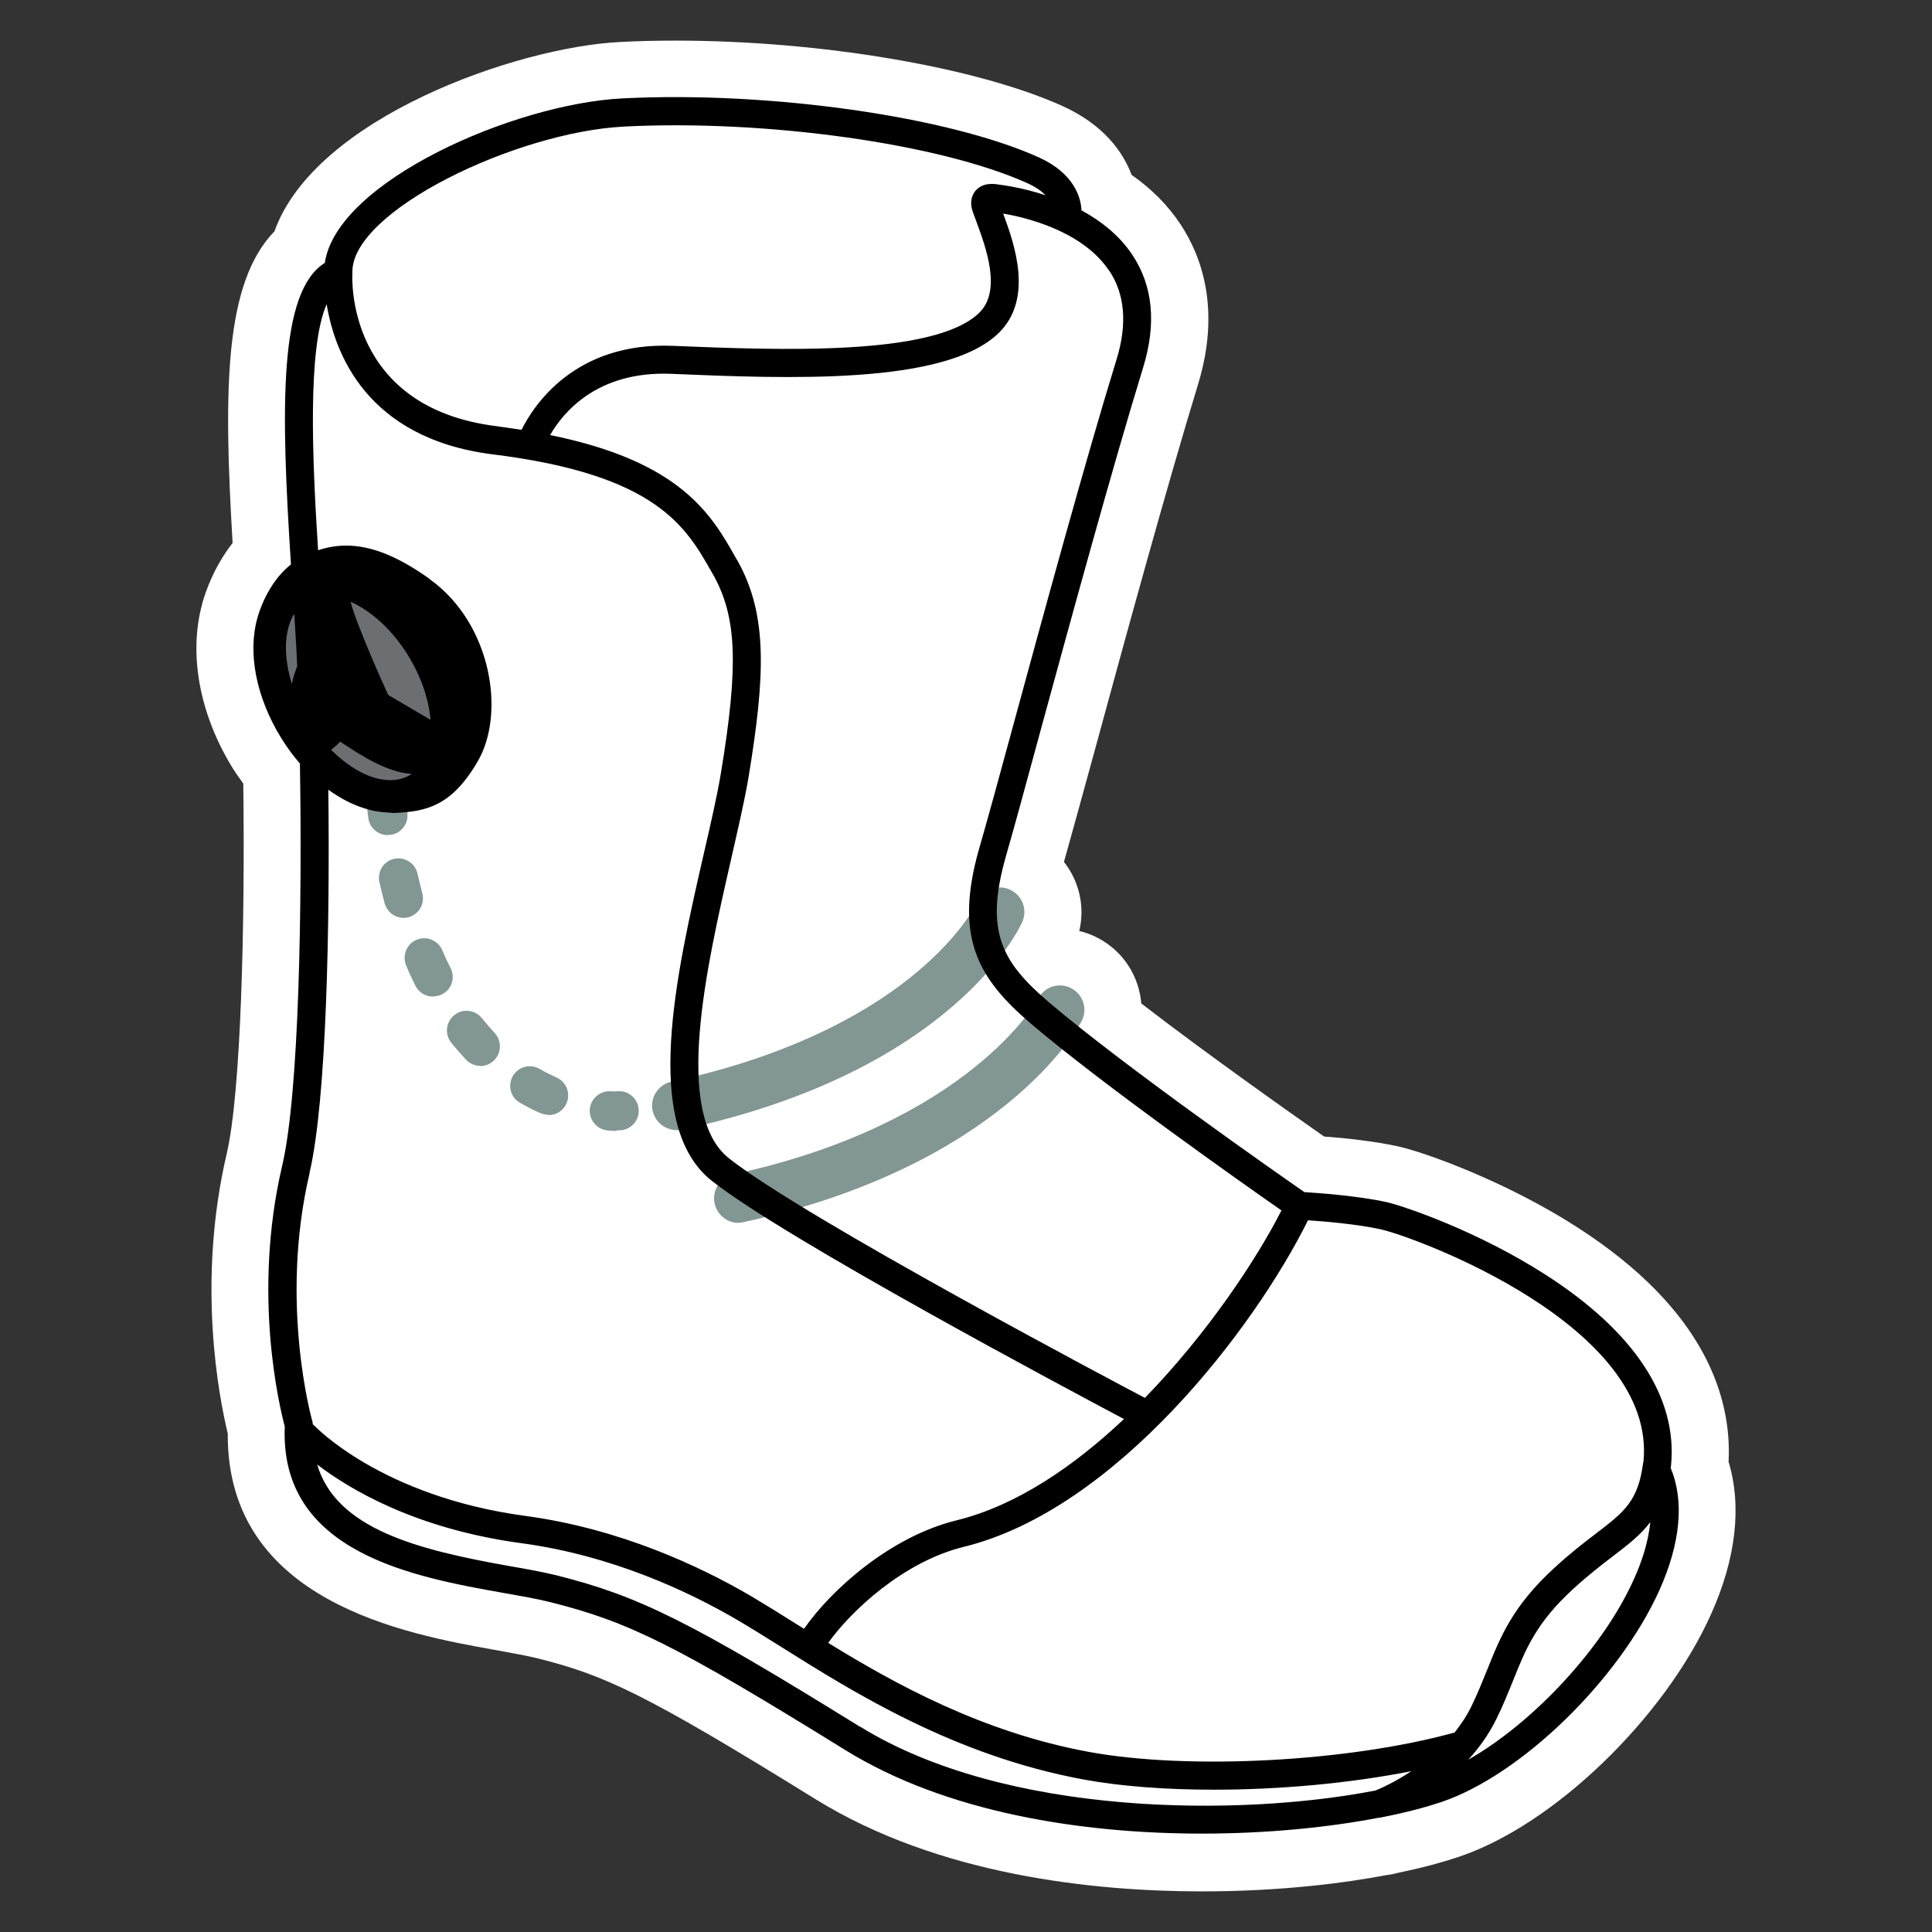
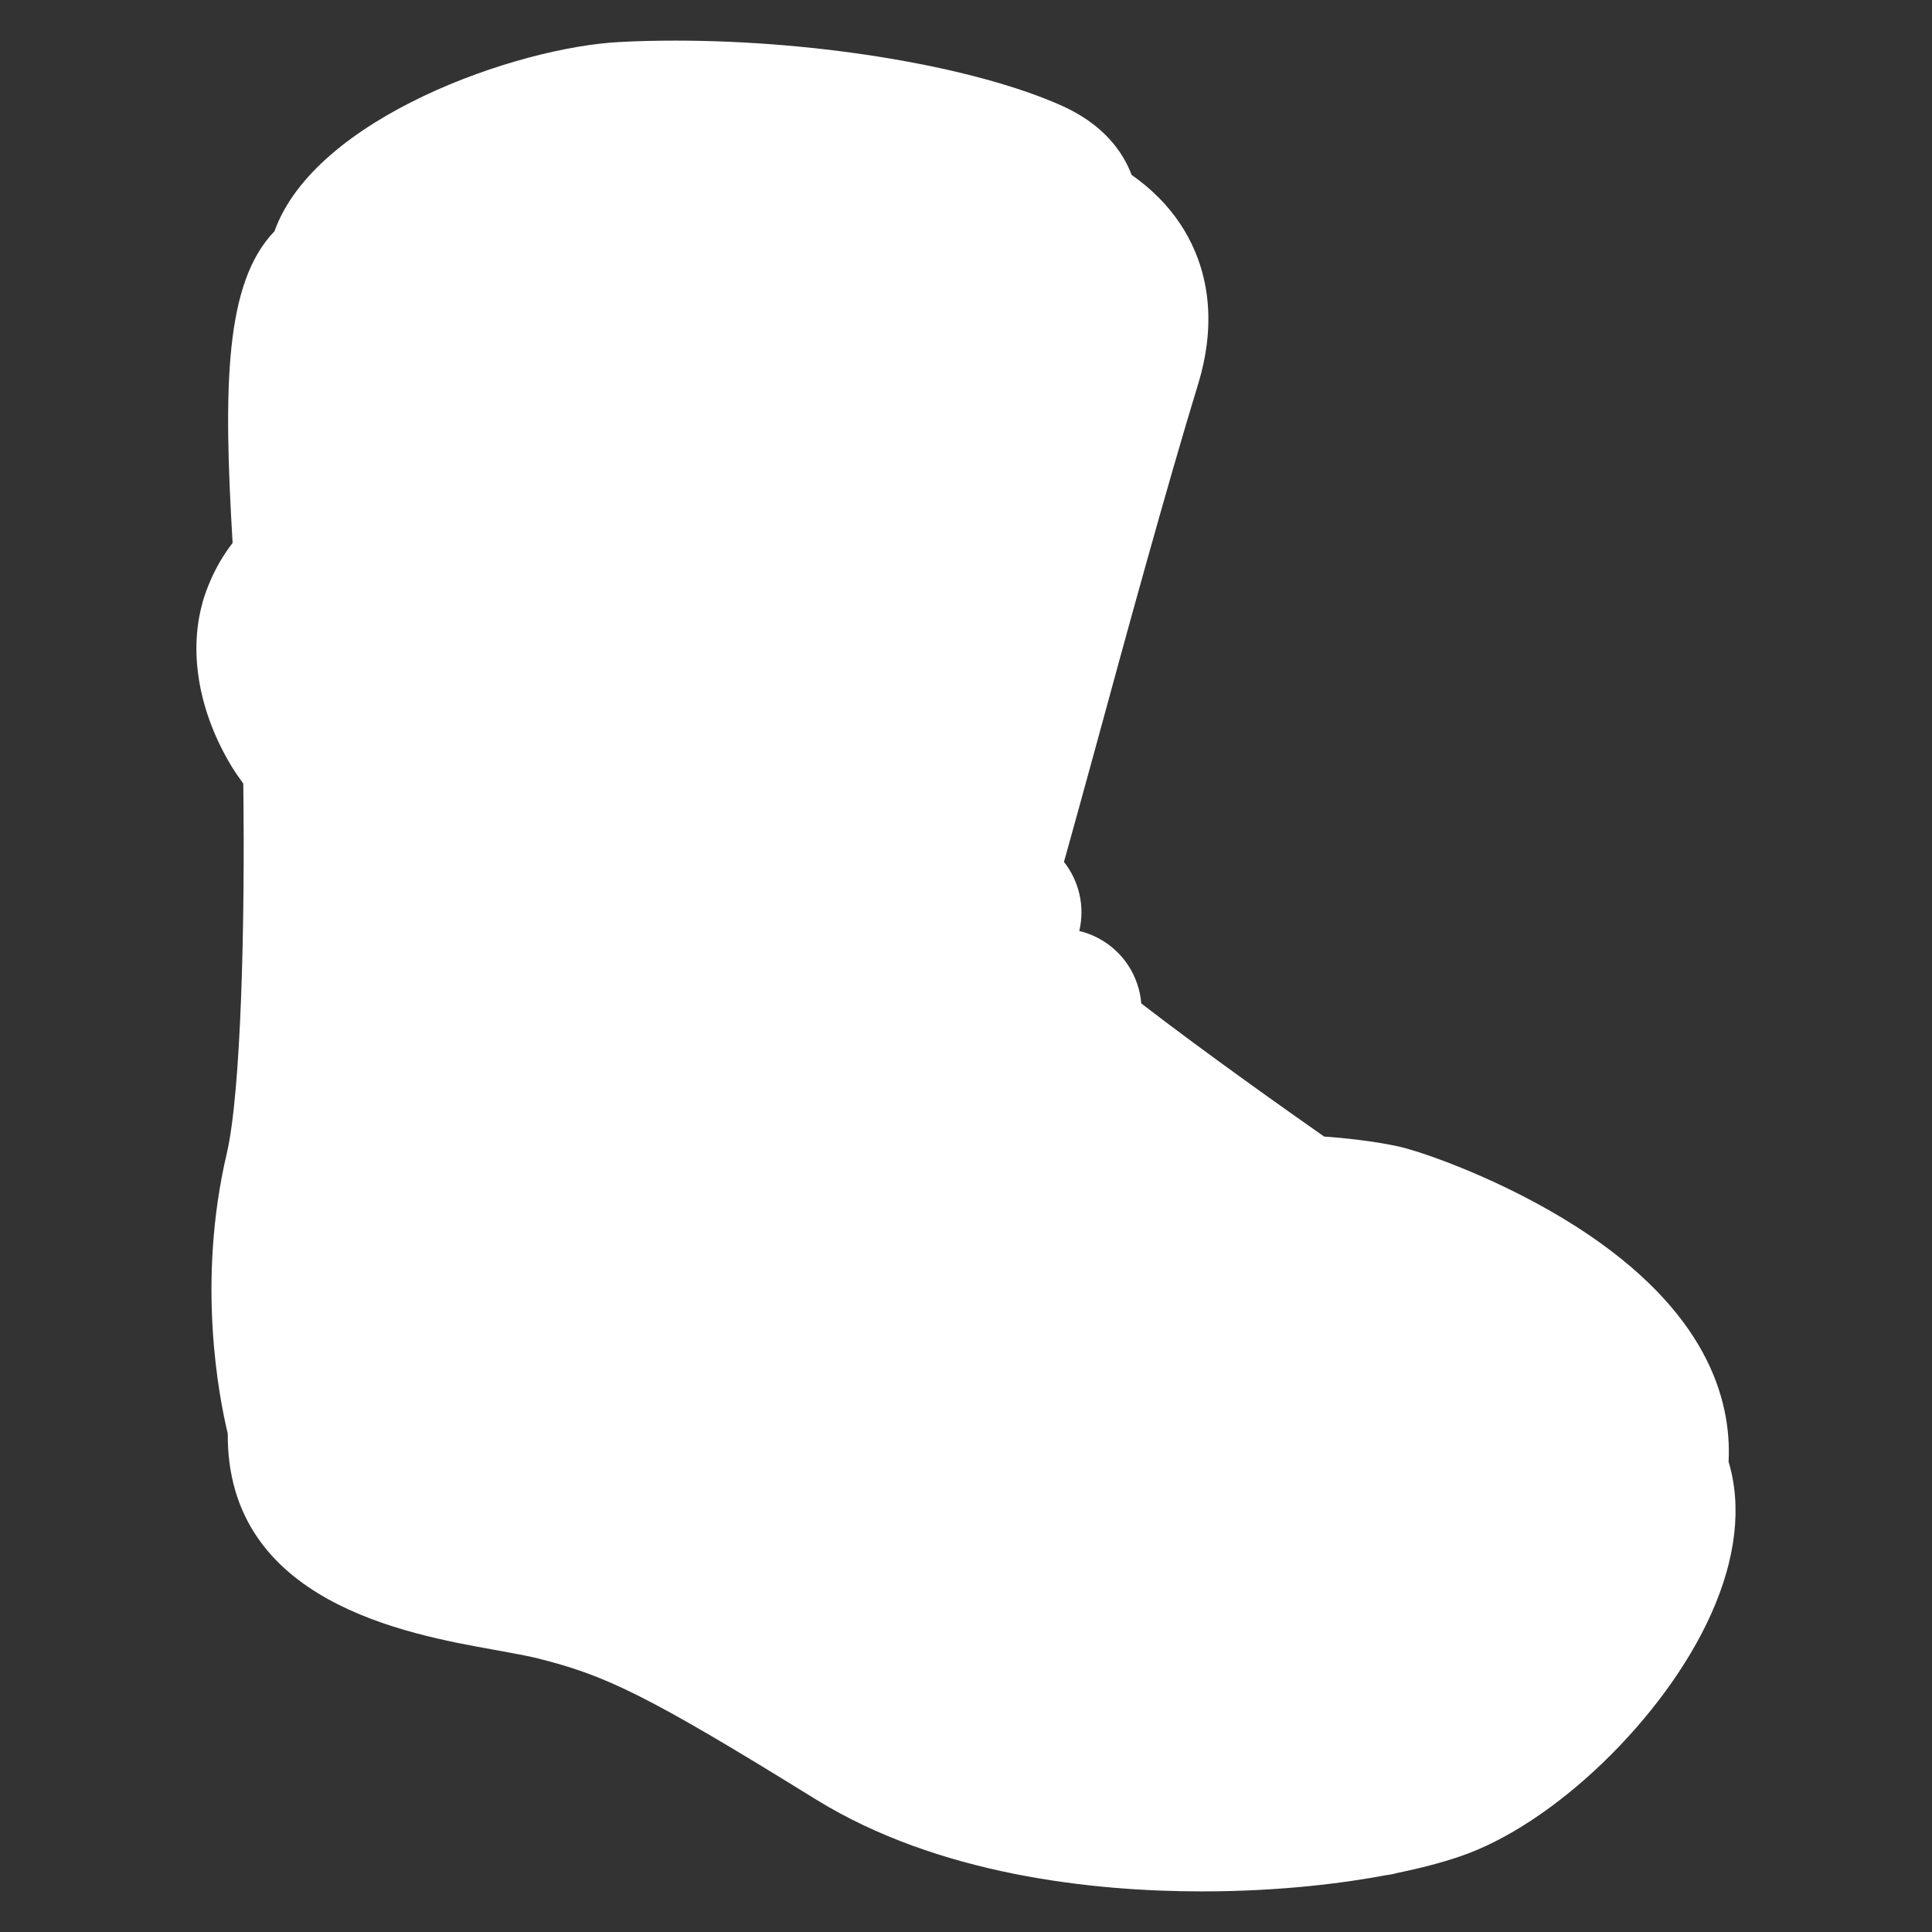
<svg xmlns="http://www.w3.org/2000/svg" width="100%" height="100%" viewBox="0 0 55 55" version="1.1" xml:space="preserve" style="fill-rule:evenodd;clip-rule:evenodd;stroke-linejoin:round;stroke-miterlimit:2;">
  <rect x="0" y="0" width="55" height="55" fill="#333333" stroke="none" />
  <g>
    <path d="M49.21,41.6c0.086,-1.782 -0.636,-4.298 -4.305,-6.66c-2.069,-1.33 -4.35,-2.132 -5.072,-2.298c-0.7,-0.155 -1.559,-0.247 -2.138,-0.287c-0.94,-0.659 -3.308,-2.327 -5.205,-3.789c-0.063,-0.762 -0.499,-1.473 -1.221,-1.857c-0.172,-0.092 -0.355,-0.161 -0.544,-0.206c0.166,-0.7 -0.006,-1.422 -0.436,-1.966c0.206,-0.734 0.499,-1.8 0.831,-3.01l0.052,-0.189c0.865,-3.181 2.058,-7.532 2.929,-10.38c0.665,-2.161 0.097,-3.68 -0.499,-4.58c-0.355,-0.533 -0.82,-1.003 -1.387,-1.399c-0.246,-0.653 -0.791,-1.427 -1.966,-1.96c-2.465,-1.112 -6.896,-1.863 -11.023,-1.863c-0.544,0 -1.077,0.012 -1.581,0.04c-2.924,0.144 -8.679,2.155 -9.831,5.388c-1.421,1.468 -1.456,4.442 -1.192,8.873c-0.533,0.682 -0.774,1.405 -0.854,1.685l-0.012,0.052c-0.389,1.427 -0.08,3.118 0.849,4.643c0.103,0.166 0.212,0.321 0.321,0.47c0.051,4.006 -0.063,8.781 -0.47,10.529c-0.86,3.669 -0.224,6.925 0.028,7.974c-0.034,4.797 5.096,5.709 7.584,6.156c0.435,0.08 0.888,0.16 1.203,0.235c1.949,0.487 3.084,1.008 7.945,4.018c3.502,2.166 7.916,2.625 10.999,2.625c2.293,-0 4.11,-0.247 5.257,-0.464c0.109,-0.012 0.217,-0.035 0.321,-0.063c0.665,-0.138 1.255,-0.293 1.759,-0.465c2.683,-0.905 5.83,-3.938 7.159,-6.901c0.711,-1.582 0.883,-3.078 0.493,-4.356l0.006,0.005Z" style="fill:#fff;fill-rule:nonzero;" />
-     <path d="M19.261,32.171c-0.321,0 -0.608,-0.223 -0.682,-0.55c-0.08,-0.378 0.16,-0.745 0.533,-0.826c3.657,-0.785 5.835,-2.143 7.016,-3.141c1.272,-1.072 1.696,-1.971 1.702,-1.983c0.161,-0.349 0.573,-0.504 0.923,-0.344c0.35,0.161 0.504,0.568 0.35,0.917c-0.075,0.172 -1.966,4.253 -9.693,5.916c-0.052,0.011 -0.097,0.017 -0.149,0.017l-0,-0.006Zm1.765,2.643c-0.321,-0 -0.607,-0.224 -0.682,-0.551c-0.08,-0.378 0.155,-0.745 0.533,-0.831c6.735,-1.467 8.667,-4.975 8.684,-5.01c0.178,-0.338 0.602,-0.47 0.94,-0.286c0.338,0.178 0.47,0.602 0.287,0.94c-0.086,0.166 -2.259,4.115 -9.618,5.715c-0.052,0.011 -0.098,0.017 -0.149,0.017l0.005,0.006Zm-3.468,-2.62c-0.057,0 -0.143,0 -0.246,-0.011c-0.31,-0.023 -0.539,-0.287 -0.522,-0.597c0.023,-0.309 0.287,-0.538 0.597,-0.521c0.131,0.011 0.212,-0 0.212,-0c0.309,-0.017 0.567,0.223 0.584,0.527c0.017,0.304 -0.218,0.568 -0.521,0.585l-0.104,-0l0,0.017Zm-6.075,-6.064c-0.244,-0.003 -0.465,-0.168 -0.533,-0.413c-0.052,-0.195 -0.104,-0.401 -0.149,-0.602c-0.069,-0.298 0.12,-0.602 0.418,-0.665c0.298,-0.068 0.602,0.121 0.665,0.419c0.046,0.189 0.092,0.378 0.138,0.562c0.08,0.298 -0.098,0.601 -0.396,0.682c-0.044,0.011 -0.093,0.016 -0.138,0.017l-0.005,-0Zm4.132,5.606c-0.074,-0 -0.154,-0.018 -0.229,-0.046c-0.2,-0.086 -0.395,-0.189 -0.585,-0.298c-0.269,-0.155 -0.355,-0.493 -0.2,-0.763c0.155,-0.263 0.493,-0.355 0.762,-0.2c0.155,0.092 0.321,0.172 0.482,0.246c0.281,0.126 0.407,0.453 0.281,0.74c-0.092,0.206 -0.298,0.332 -0.511,0.332l0,-0.011Zm-1.937,-1.393c-0.149,-0 -0.298,-0.058 -0.407,-0.172c-0.143,-0.155 -0.287,-0.315 -0.424,-0.487c-0.195,-0.241 -0.155,-0.591 0.086,-0.786c0.241,-0.194 0.59,-0.154 0.785,0.086c0.115,0.144 0.241,0.287 0.361,0.419c0.212,0.223 0.201,0.579 -0.023,0.791c-0.109,0.103 -0.246,0.155 -0.384,0.155l0.006,-0.006Zm-1.353,-1.972c-0.206,0 -0.401,-0.115 -0.498,-0.309c-0.092,-0.184 -0.184,-0.379 -0.264,-0.574c-0.12,-0.281 0.011,-0.613 0.292,-0.733c0.281,-0.121 0.614,0.011 0.734,0.292c0.074,0.178 0.155,0.35 0.241,0.516c0.137,0.275 0.028,0.607 -0.252,0.745c-0.081,0.04 -0.167,0.057 -0.247,0.057l-0.006,0.006Zm-1.289,-4.597c-0.276,-0 -0.516,-0.207 -0.551,-0.487c-0.011,-0.092 -0.023,-0.19 -0.034,-0.287c-0.034,-0.304 0.183,-0.585 0.493,-0.619c0.304,-0.034 0.585,0.183 0.619,0.493c0.011,0.092 0.023,0.183 0.034,0.269c0.04,0.304 -0.177,0.585 -0.481,0.625l-0.069,0l-0.011,0.006Z" style="fill:#829794;" />
-     <path d="M11.741,22.173c0.866,-0.514 0.88,-2.089 0.031,-3.518c-0.848,-1.429 -2.238,-2.171 -3.103,-1.657c-0.866,0.514 -0.88,2.089 -0.031,3.519c0.848,1.429 2.238,2.17 3.103,1.656Z" style="fill:#6d6e71;fill-rule:nonzero;" />
-     <path d="M8.538,21.736c-0.198,-0.227 -0.381,-0.478 -0.546,-0.748c-0.699,-1.14 -0.946,-2.407 -0.665,-3.393c0.006,-0.006 0.006,-0.017 0.006,-0.023c0.03,-0.107 0.282,-0.98 0.95,-1.504c-0.292,-4.499 -0.347,-7.763 0.964,-8.584c0.338,-2.31 5.371,-4.528 8.472,-4.683c4.167,-0.212 9.263,0.51 11.854,1.679c1.026,0.465 1.198,1.164 1.215,1.508c0.544,0.298 1.077,0.705 1.45,1.272c0.585,0.877 0.688,1.961 0.304,3.205c-0.883,2.871 -2.075,7.239 -2.947,10.432c-0.395,1.461 -0.739,2.716 -0.957,3.473c-0.613,2.144 -0.12,3.015 1.215,4.156c2.167,1.845 6.586,4.929 7.28,5.411c0.367,0.023 1.519,0.103 2.344,0.286c0.539,0.126 2.626,0.843 4.546,2.081c2.51,1.616 3.737,3.485 3.548,5.411c-0,0.022 -0.007,0.061 -0.01,0.078c0.394,0.94 0.278,2.142 -0.323,3.481c-1.152,2.551 -3.932,5.257 -6.202,6.025c-0.447,0.149 -1.003,0.298 -1.645,0.424l-0.011,-0c-0.04,0.017 -0.086,0.023 -0.126,0.023c-1.393,0.269 -3.147,0.453 -5.039,0.453c-3.422,-0 -7.273,-0.597 -10.151,-2.379c-4.82,-2.981 -6.156,-3.651 -8.409,-4.213c-0.366,-0.092 -0.825,-0.172 -1.312,-0.258c-2.551,-0.453 -6.391,-1.141 -6.236,-4.74c-0.138,-0.516 -0.935,-3.749 -0.075,-7.417c0.491,-2.09 0.571,-7.488 0.506,-11.456Zm-0.162,-4.26c-0.291,0.469 -0.311,1.204 -0.069,1.988l0,0.005c0.04,-0.187 0.096,-0.356 0.154,-0.503c-0.019,-0.463 -0.05,-0.963 -0.085,-1.49Zm0.971,5.006c0.044,3.814 -0.044,8.799 -0.535,10.904l-0,0.018c-0.872,3.708 0.074,7.044 0.086,7.079c0.005,0.017 0.005,0.04 0.005,0.063c0.006,0.011 0.017,0.011 0.029,0.023c0.029,0.028 1.909,2.029 6.018,2.585c2.717,0.366 4.993,1.444 6.426,2.281c0.395,0.235 0.831,0.504 1.284,0.791c0.074,0.046 0.155,0.097 0.229,0.143c0.757,-1.095 2.448,-2.625 4.345,-3.089c1.702,-0.419 3.336,-1.536 4.763,-2.883c-1.599,-0.849 -9.624,-5.119 -11.733,-6.781c-2.006,-1.582 -1.015,-5.881 -0.224,-9.332c0.195,-0.848 0.379,-1.645 0.482,-2.27c0.51,-3.083 0.453,-4.453 -0.218,-5.651l-0.034,-0.058c-0.74,-1.307 -1.571,-2.791 -6.242,-3.37c-3.606,-0.453 -4.506,-2.906 -4.729,-4.276c-0.552,1.261 -0.407,4.436 -0.244,7.006c0.227,-0.077 0.494,-0.133 0.8,-0.133c0.716,-0 1.467,0.303 2.379,0.951l-0,0.006c1.754,1.255 2.172,3.823 1.358,5.199c-0.745,1.272 -1.467,1.41 -2.339,1.455l-0.051,0c-0.046,0 -0.092,-0.005 -0.138,-0.011c-0.567,-0.015 -1.164,-0.249 -1.717,-0.65Zm2.279,-3.809c-0.441,-0.723 -1.049,-1.279 -1.645,-1.542c0.16,0.63 0.94,2.378 1.072,2.654l1.181,0.693c0.005,0.006 0.017,0.012 0.022,0.017c-0.045,-0.567 -0.257,-1.209 -0.63,-1.822Zm-1.943,2.441l-0.006,0.006c-0.046,0.052 -0.12,0.121 -0.252,0.224c0.424,0.424 0.894,0.722 1.347,0.825c0.355,0.08 0.671,0.04 0.923,-0.12c0.011,-0.006 0.017,-0.017 0.023,-0.017c-0.705,-0.046 -1.451,-0.539 -1.857,-0.803c-0.064,-0.04 -0.132,-0.086 -0.178,-0.115Zm37.097,20.509l0.006,-0.006c0.384,-3.874 -6.483,-6.396 -7.475,-6.62c-0.676,-0.149 -1.628,-0.229 -2.075,-0.258c-1.536,3.095 -5.474,8.237 -9.801,9.297c-1.726,0.424 -3.222,1.84 -3.858,2.734c1.92,1.181 4.396,2.545 7.411,3.101c2.849,0.528 7.423,0.281 10.421,-0.55c0.172,-0.218 0.338,-0.458 0.47,-0.728c0.183,-0.372 0.321,-0.722 0.459,-1.06c0.372,-0.929 0.722,-1.811 1.914,-2.901c0.441,-0.406 0.82,-0.699 1.158,-0.957c0.842,-0.642 1.226,-0.94 1.37,-2.052Zm-22.292,7.538l0,-0.006c4.145,2.562 10.816,2.568 14.668,1.817c0.132,-0.052 0.539,-0.229 1.021,-0.55c-1.743,0.344 -3.738,0.527 -5.612,0.527c-1.353,0 -2.648,-0.092 -3.726,-0.292c-3.662,-0.677 -6.517,-2.465 -8.598,-3.772c-0.447,-0.281 -0.871,-0.544 -1.261,-0.774c-1.364,-0.796 -3.542,-1.828 -6.127,-2.178c-3.021,-0.407 -4.901,-1.536 -5.824,-2.241c0.545,1.846 2.884,2.43 5.463,2.889c0.499,0.086 0.974,0.172 1.364,0.269c2.327,0.585 3.783,1.307 8.632,4.311Zm7.091,-41.454l-0,0.006c-0.763,-1.152 -2.413,-1.53 -3.021,-1.633c0.321,0.865 0.871,2.424 -0.126,3.399c-1.525,1.49 -6.036,1.301 -9.326,1.163c-2.104,-0.086 -3.078,1.101 -3.445,1.743c3.749,0.762 4.603,2.281 5.302,3.525l0.035,0.057c0.865,1.542 0.785,3.29 0.309,6.173c-0.109,0.648 -0.298,1.456 -0.493,2.316c-0.699,3.061 -1.668,7.257 -0.057,8.523c2.155,1.703 11.126,6.443 11.836,6.816c1.789,-1.84 3.193,-3.967 3.887,-5.337c-1.101,-0.768 -5.096,-3.582 -7.142,-5.325c-1.502,-1.284 -2.184,-2.459 -1.462,-4.981c0.218,-0.751 0.562,-2.006 0.957,-3.462c0.871,-3.198 2.064,-7.572 2.952,-10.455c0.31,-1.003 0.241,-1.857 -0.206,-2.528Zm10.22,42.388c1.834,-1.043 3.829,-3.164 4.711,-5.13c0.212,-0.464 0.413,-1.043 0.47,-1.634c-0.286,0.379 -0.653,0.659 -1.083,0.986c-0.321,0.247 -0.688,0.528 -1.106,0.912c-1.061,0.968 -1.364,1.731 -1.714,2.608c-0.143,0.349 -0.287,0.716 -0.487,1.117c-0.218,0.442 -0.493,0.814 -0.791,1.141Zm-24.034,-46.492l-0.006,0.001c-3.072,0.157 -7.744,2.402 -7.727,4.138l0,0.029c-0.011,0.154 -0.171,3.828 4.099,4.361c0.246,0.035 0.487,0.069 0.716,0.104c0.35,-0.705 1.525,-2.499 4.293,-2.391c2.97,0.121 7.458,0.31 8.736,-0.94c0.648,-0.63 0.189,-1.862 -0.08,-2.596c-0.04,-0.115 -0.081,-0.212 -0.109,-0.298c-0.103,-0.31 0.017,-0.51 0.097,-0.596c0.207,-0.224 0.516,-0.184 0.648,-0.161c0.126,0.017 0.671,0.086 1.33,0.304c-0.109,-0.115 -0.275,-0.235 -0.516,-0.344c-2.492,-1.123 -7.424,-1.816 -11.481,-1.611Z" />
  </g>
</svg>